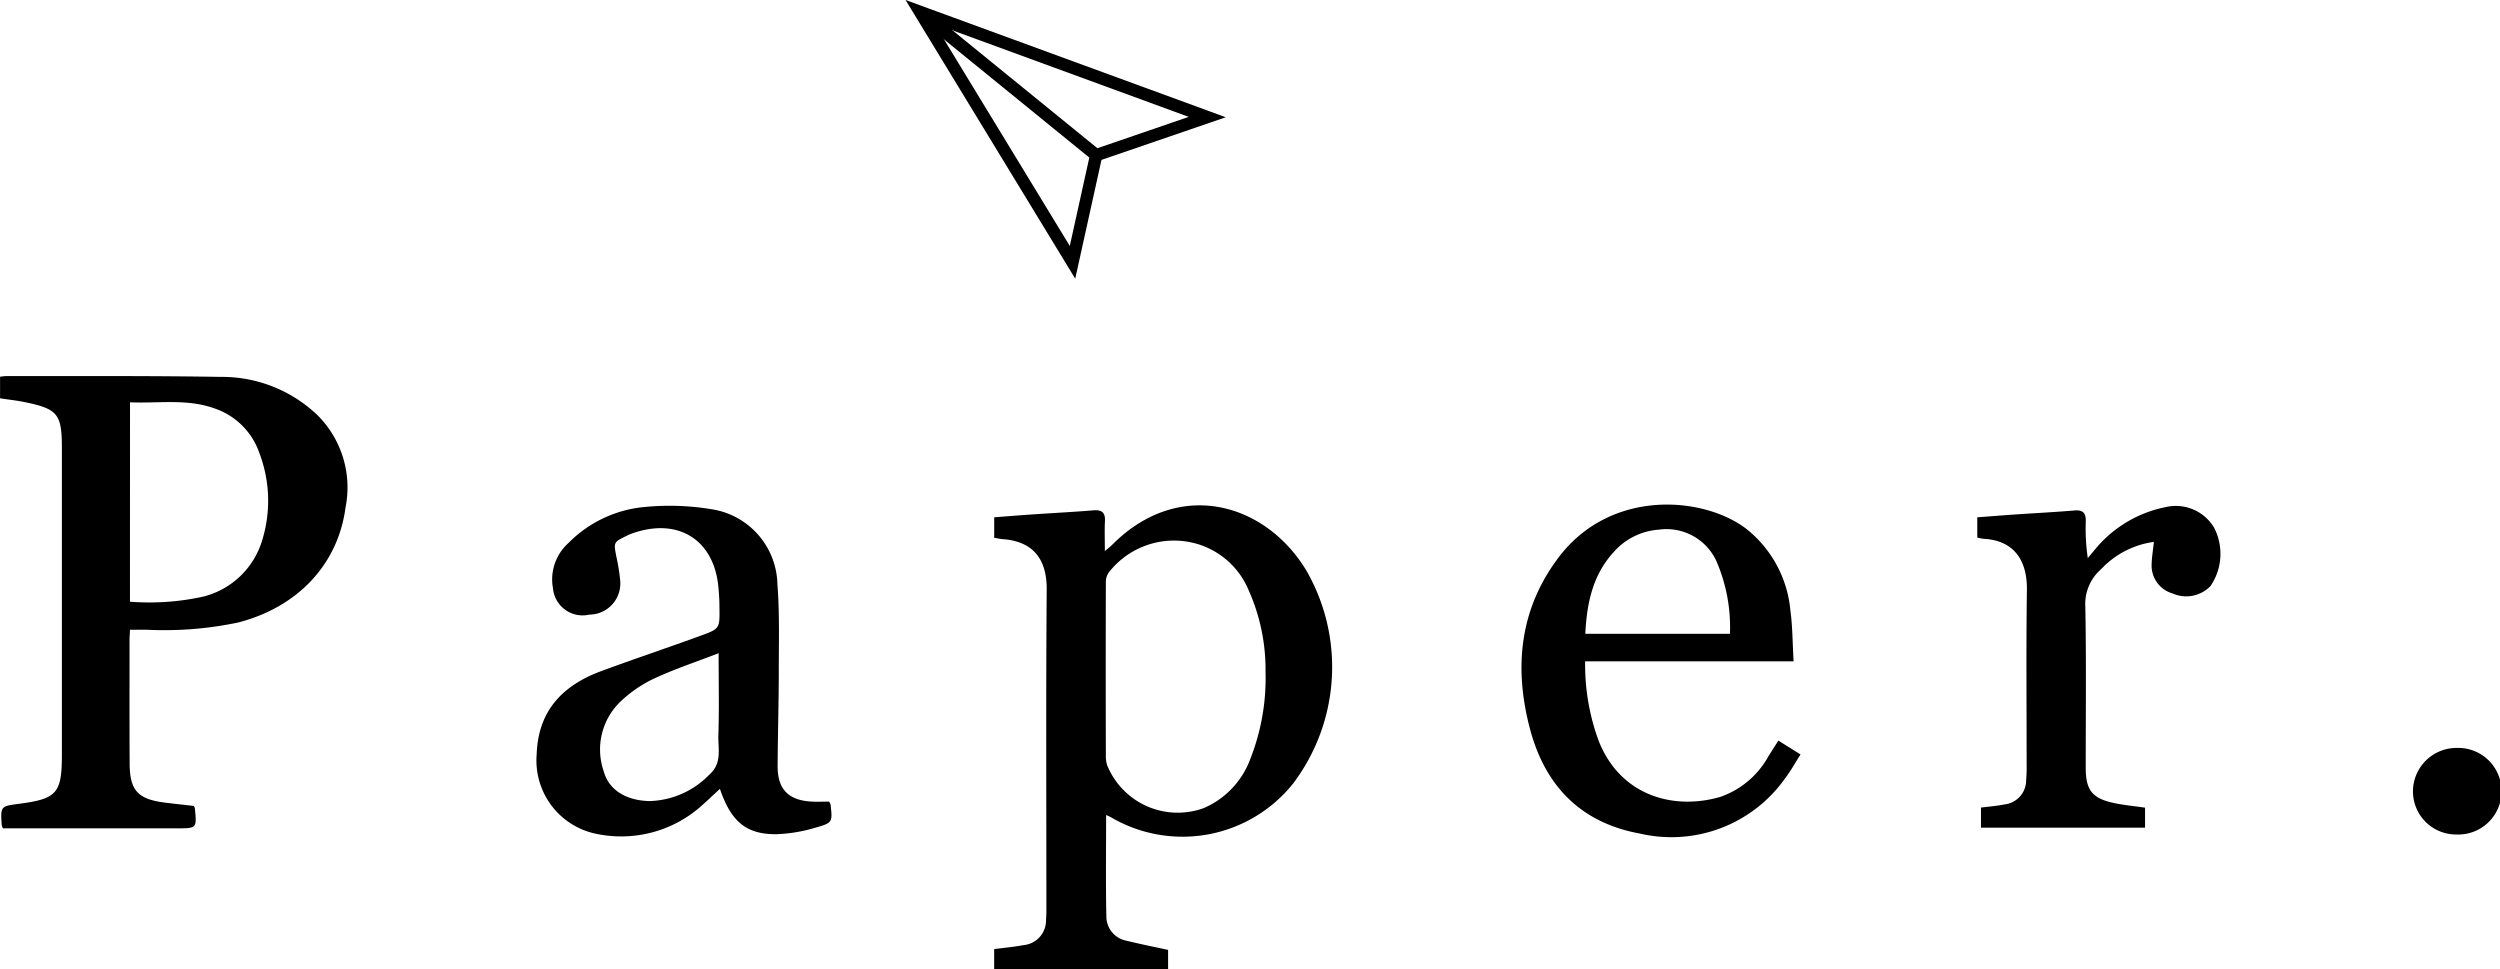
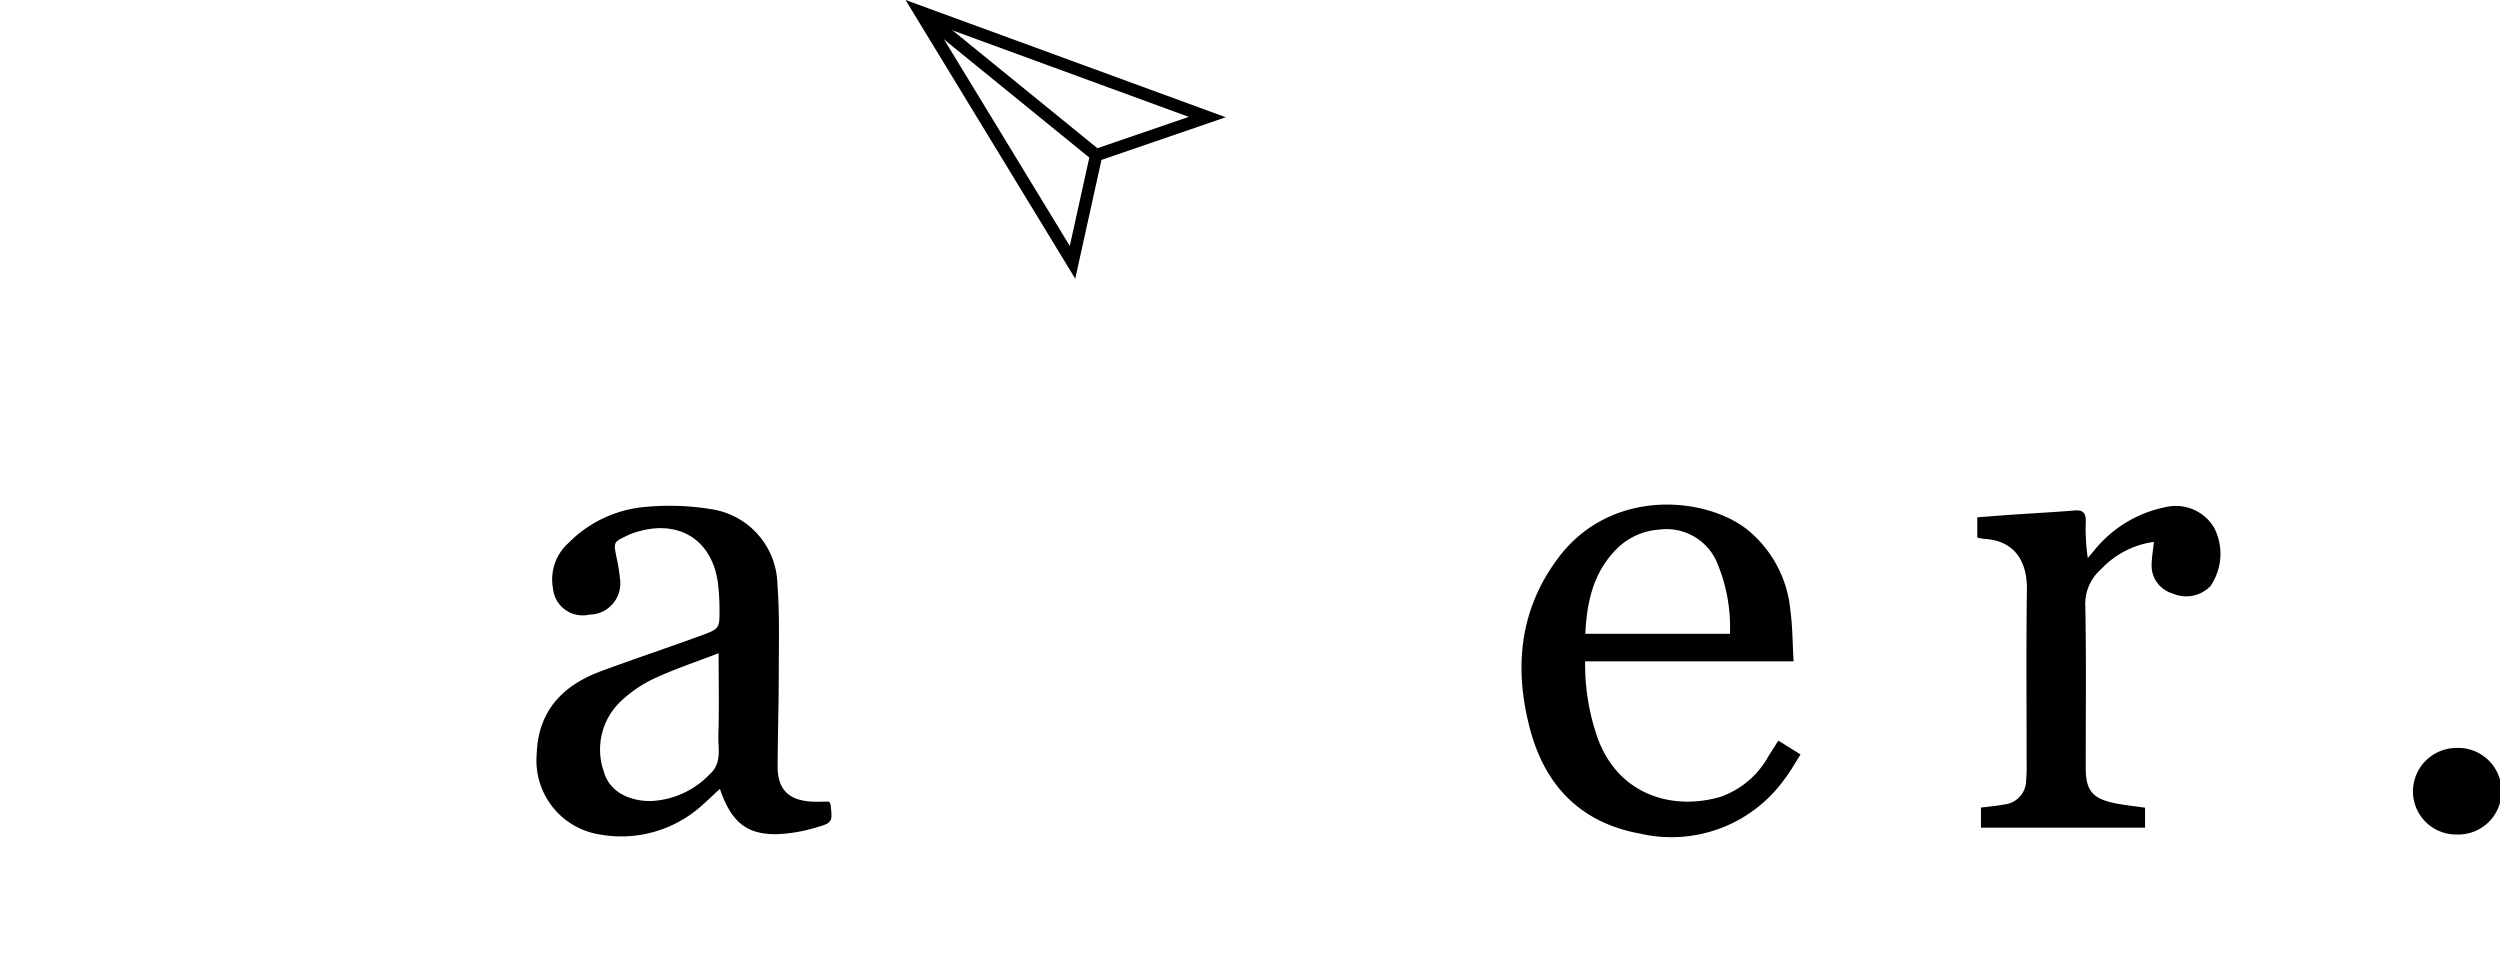
<svg xmlns="http://www.w3.org/2000/svg" width="202" height="78.3" viewBox="0 0 202 78.3">
  <g id="Group_159" data-name="Group 159" transform="translate(0 0.378)">
    <g id="Group_158" data-name="Group 158">
-       <path id="Path_6836" data-name="Path 6836" d="M10.505,218.463c-.015.312-.038.559-.038.806,0,3.335-.009,6.669.008,10,.011,2.172.653,2.879,2.814,3.16.8.1,1.6.184,2.371.272a.782.782,0,0,1,.082.18c.165,1.63.165,1.631-1.446,1.63l-13.338,0H.234a1.383,1.383,0,0,1-.1-.283c-.088-1.5-.087-1.5,1.409-1.7C4.6,232.129,5,231.673,5,228.561q0-12.391,0-24.782c0-2.741-.334-3.157-3.007-3.707-.639-.131-1.291-.2-1.988-.308v-1.742a4.98,4.98,0,0,1,.526-.055c5.759.012,11.52-.03,17.277.068a11.152,11.152,0,0,1,7.9,3.149,8.244,8.244,0,0,1,2.211,7.4c-.608,4.626-3.9,8.072-8.693,9.3a28.9,28.9,0,0,1-7.376.58c-.426,0-.852,0-1.34,0M10.5,216.2a20.221,20.221,0,0,0,5.934-.415,6.659,6.659,0,0,0,4.736-4.5,10.834,10.834,0,0,0-.2-7.064,5.794,5.794,0,0,0-3.622-3.633c-2.225-.809-4.53-.4-6.843-.5Z" transform="translate(0 -167.96)" />
-       <path id="Path_6837" data-name="Path 6837" d="M538.983,291.913c0,2.807-.039,5.506.02,8.2a1.988,1.988,0,0,0,1.625,1.954c1.1.275,2.206.49,3.362.743v1.547H529.937v-1.611c.809-.107,1.588-.175,2.353-.319a2.008,2.008,0,0,0,1.838-2.065c.035-.427.028-.858.028-1.287,0-8.459-.04-16.919.026-25.378.019-2.472-1.11-3.892-3.535-4.074-.224-.017-.445-.068-.707-.109v-1.658c1.065-.081,2.114-.167,3.163-.238,1.612-.11,3.226-.19,4.836-.324.69-.057.985.166.949.877-.038.745-.008,1.493-.008,2.417.313-.266.469-.382.6-.518,5.355-5.376,12.327-3.424,15.662,2.054a15.625,15.625,0,0,1-1.042,17.232,11.435,11.435,0,0,1-14.745,2.727,3.6,3.6,0,0,0-.376-.172m12.883-11.455a15.732,15.732,0,0,0-1.365-6.711,6.5,6.5,0,0,0-4.142-3.734,6.668,6.668,0,0,0-7.143,2.285,1.33,1.33,0,0,0-.251.825q-.021,6.969,0,13.939a2.485,2.485,0,0,0,.1.816,6.15,6.15,0,0,0,7.807,3.477,6.919,6.919,0,0,0,3.757-3.952,17.842,17.842,0,0,0,1.242-6.945" transform="translate(-449.608 -226.436)" />
      <path id="Path_6838" data-name="Path 6838" d="M309.675,291.022a1.431,1.431,0,0,1,.117.209c.163,1.443.179,1.5-1.217,1.891a12.46,12.46,0,0,1-3.111.527c-2.467.035-3.7-.992-4.612-3.662-.5.461-.957.9-1.437,1.325a9.743,9.743,0,0,1-8.379,2.342,6.048,6.048,0,0,1-4.989-6.447c.112-3.506,2.072-5.563,5.174-6.718,2.694-1,5.424-1.907,8.124-2.894,1.492-.546,1.491-.582,1.472-2.2a16.9,16.9,0,0,0-.124-2.035c-.484-3.629-3.371-5.327-7.034-3.974-.118.044-.231.1-.344.157-1.06.512-1.054.517-.83,1.677a15.519,15.519,0,0,1,.31,1.938,2.515,2.515,0,0,1-2.487,2.75,2.407,2.407,0,0,1-2.944-2.132,3.945,3.945,0,0,1,1.238-3.641,9.9,9.9,0,0,1,6.251-2.931,20.732,20.732,0,0,1,5.271.18,6.272,6.272,0,0,1,5.376,6.082c.176,2.284.114,4.589.11,6.885,0,2.6-.08,5.2-.094,7.8-.01,1.868.879,2.771,2.761,2.865.475.024.952,0,1.4,0m-8.928-11.99c-1.8.694-3.567,1.281-5.246,2.062a10.289,10.289,0,0,0-2.713,1.876,5.359,5.359,0,0,0-1.328,5.592c.407,1.532,1.833,2.378,3.7,2.418A6.978,6.978,0,0,0,300,288.835c1.054-.924.693-2.086.728-3.163.07-2.136.021-4.277.021-6.64" transform="translate(-242.684 -226.625)" />
      <path id="Path_6839" data-name="Path 6839" d="M833.015,279.1H816.173a17.783,17.783,0,0,0,1.093,6.427c1.763,4.464,6.076,5.62,9.825,4.529a7.094,7.094,0,0,0,3.9-3.3c.258-.4.508-.8.792-1.251l1.794,1.122c-.419.653-.779,1.31-1.227,1.9a11.25,11.25,0,0,1-11.76,4.49c-4.744-.866-7.636-3.829-8.858-8.395-1.324-4.948-.888-9.692,2.284-13.9,4.222-5.606,11.756-4.969,15.212-2.3a9.509,9.509,0,0,1,3.527,6.561c.181,1.317.174,2.66.26,4.12m-5.142-2.228a13.437,13.437,0,0,0-1.117-5.921,4.439,4.439,0,0,0-4.624-2.492,5.339,5.339,0,0,0-3.59,1.742c-1.758,1.879-2.235,4.194-2.356,6.671Z" transform="translate(-688.093 -226.044)" />
      <path id="Path_6840" data-name="Path 6840" d="M1053.975,269.888v-1.642c1.029-.077,2.029-.158,3.029-.226,1.613-.11,3.228-.192,4.838-.327.683-.057.912.222.9.861a16.32,16.32,0,0,0,.162,2.986c.168-.2.335-.4.505-.6a9.886,9.886,0,0,1,5.767-3.514,3.605,3.605,0,0,1,3.925,1.641,4.606,4.606,0,0,1-.285,4.736,2.724,2.724,0,0,1-3.068.594,2.342,2.342,0,0,1-1.688-2.264c.007-.6.113-1.2.185-1.9a7.149,7.149,0,0,0-3.747,1.706c-.2.157-.363.351-.547.524a3.724,3.724,0,0,0-1.246,3c.083,4.344.031,8.69.033,13.035,0,1.788.526,2.463,2.28,2.834.81.171,1.639.249,2.513.376v1.617h-13.258V291.7c.644-.083,1.271-.127,1.881-.252a1.962,1.962,0,0,0,1.769-1.961,11.788,11.788,0,0,0,.04-1.286c0-4.7-.044-9.4.021-14.1.031-2.244-.939-3.986-3.5-4.117a4.02,4.02,0,0,1-.507-.1" transform="translate(-894.211 -226.826)" />
      <path id="Path_6841" data-name="Path 6841" d="M1289.748,396.185a3.5,3.5,0,1,1-.028,6.994,3.484,3.484,0,0,1-3.5-3.506,3.522,3.522,0,0,1,3.527-3.488" transform="translate(-1091.253 -336.13)" />
      <path id="Path_6842" data-name="Path 6842" d="M490.417,3.844l12.321,20.235,1.912-8.657,8.975-3.08Z" transform="translate(-416.079 -3.262)" fill="none" stroke="#000" stroke-miterlimit="10" stroke-width="1" />
      <line id="Line_1" data-name="Line 1" x1="14.233" y1="11.578" transform="translate(74.338 0.583)" fill="none" stroke="#000" stroke-miterlimit="10" stroke-width="1" />
    </g>
  </g>
</svg>